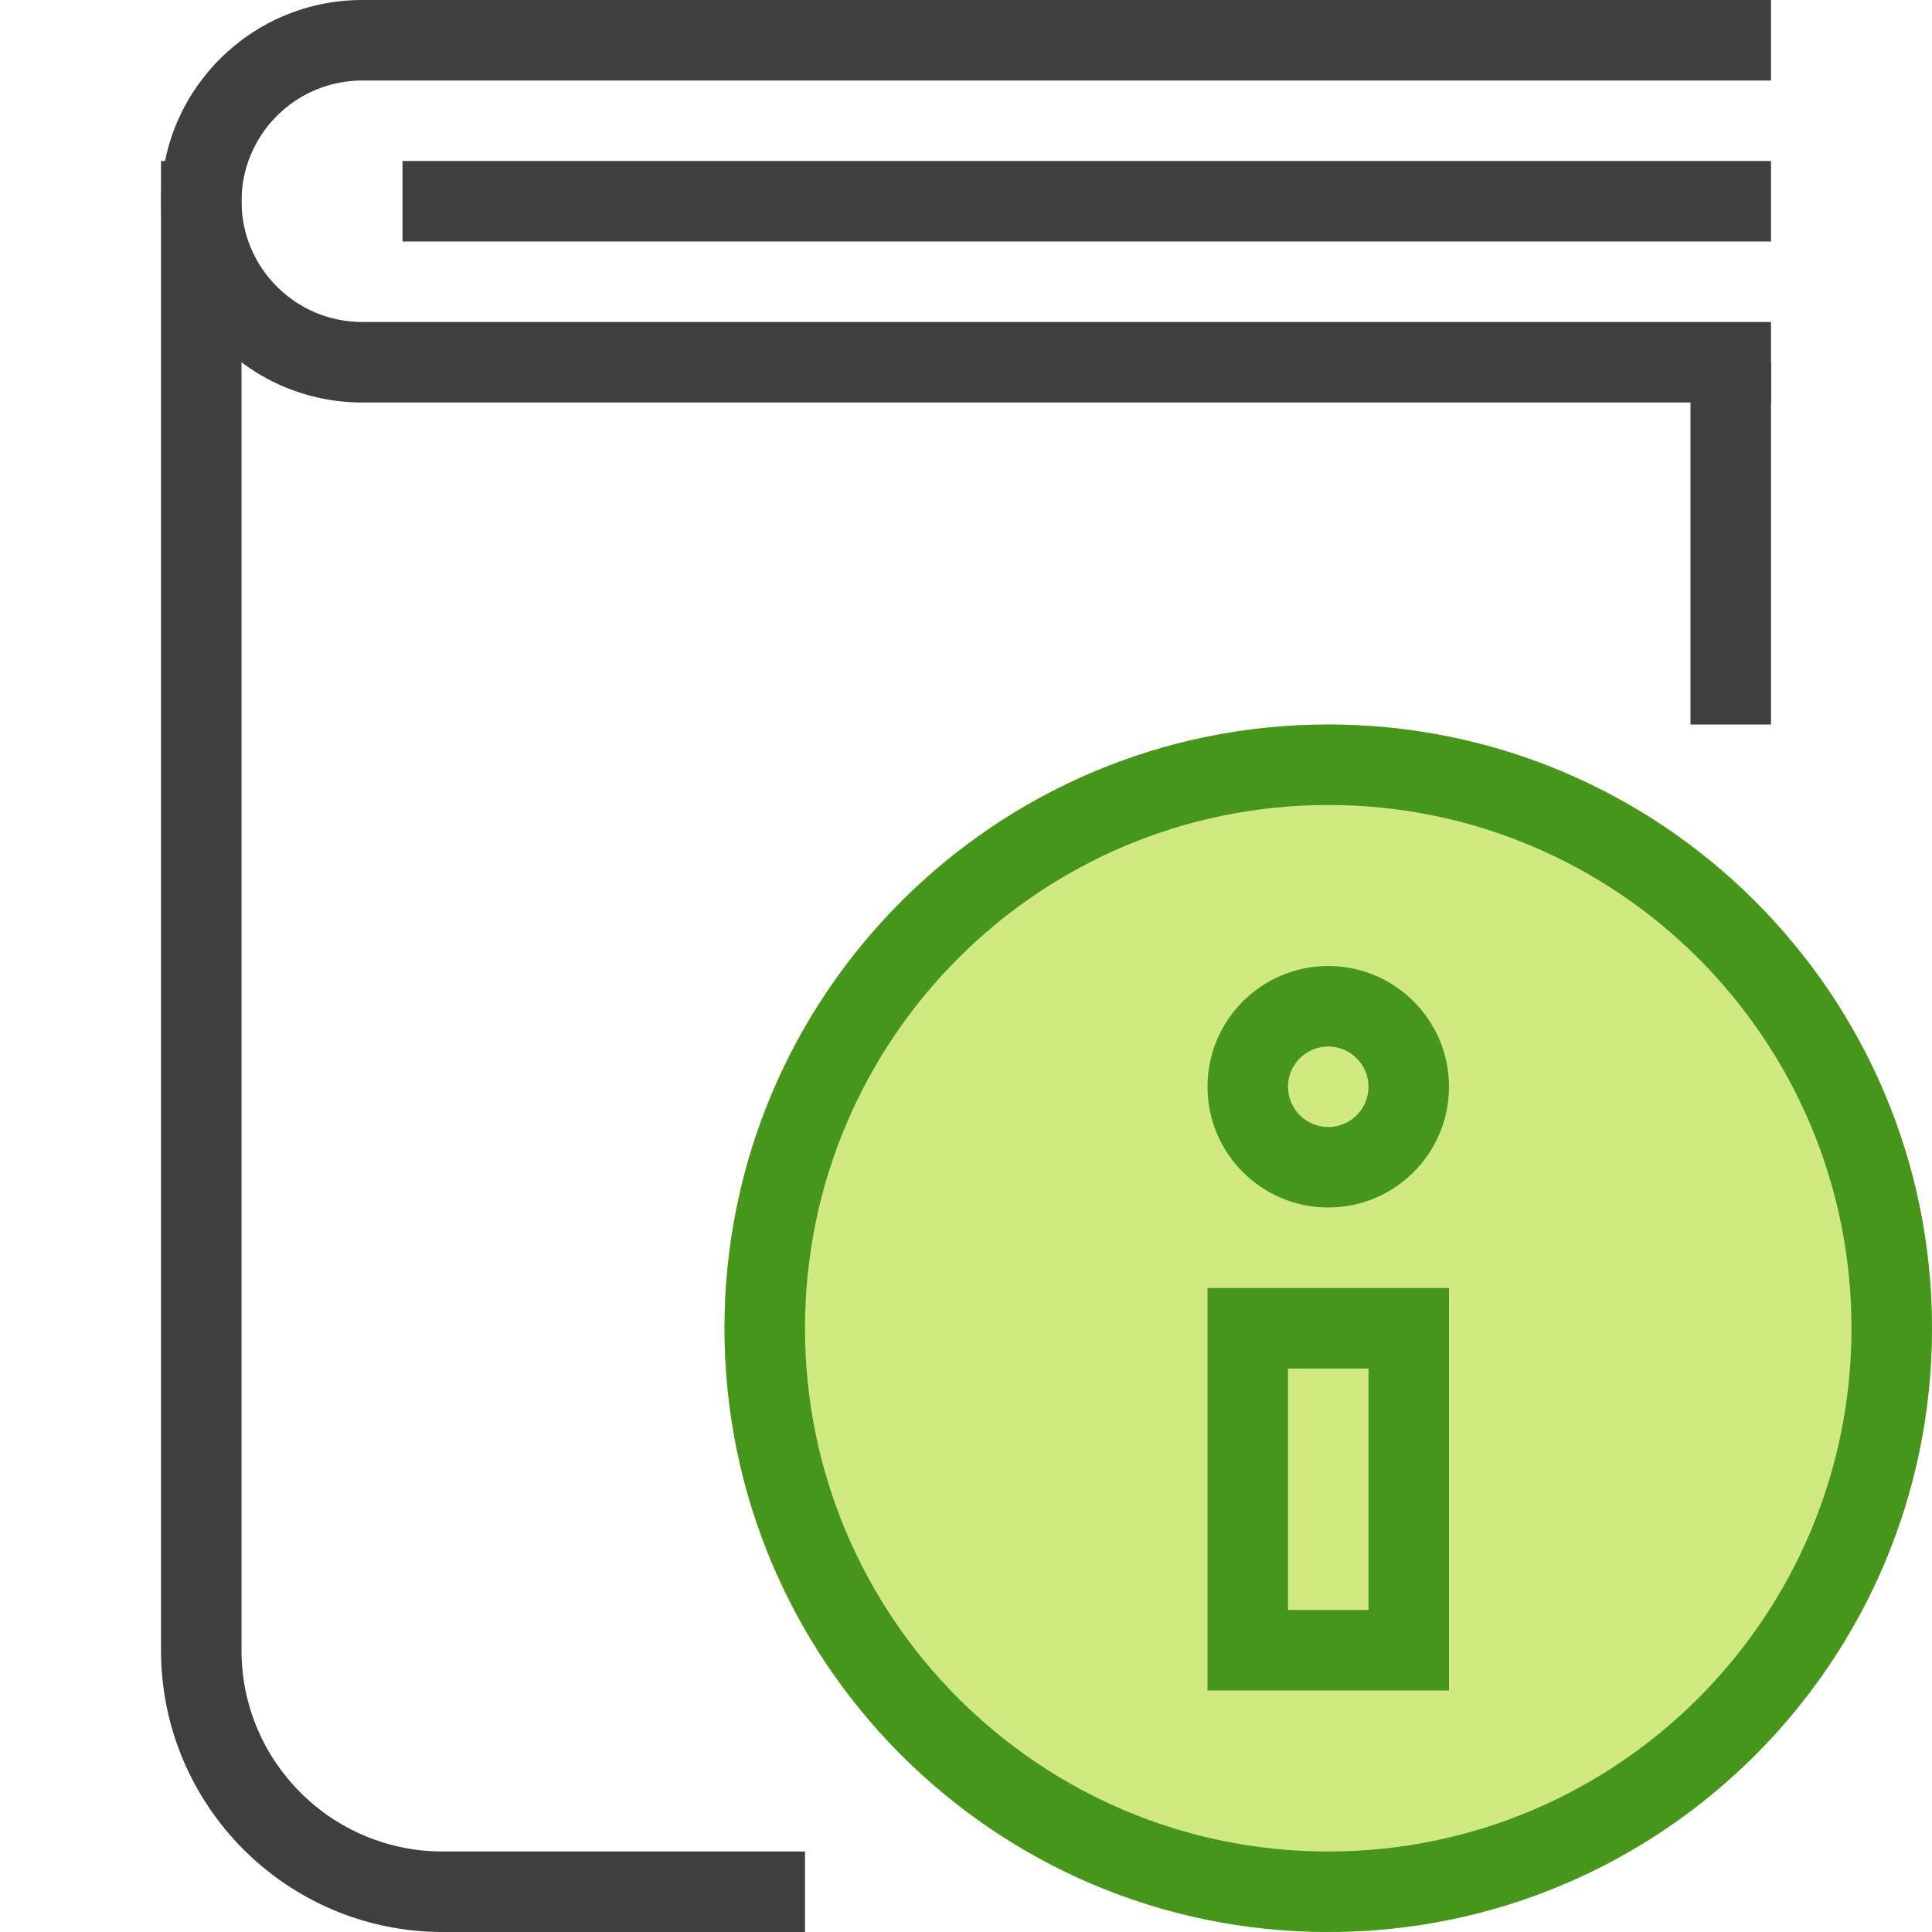
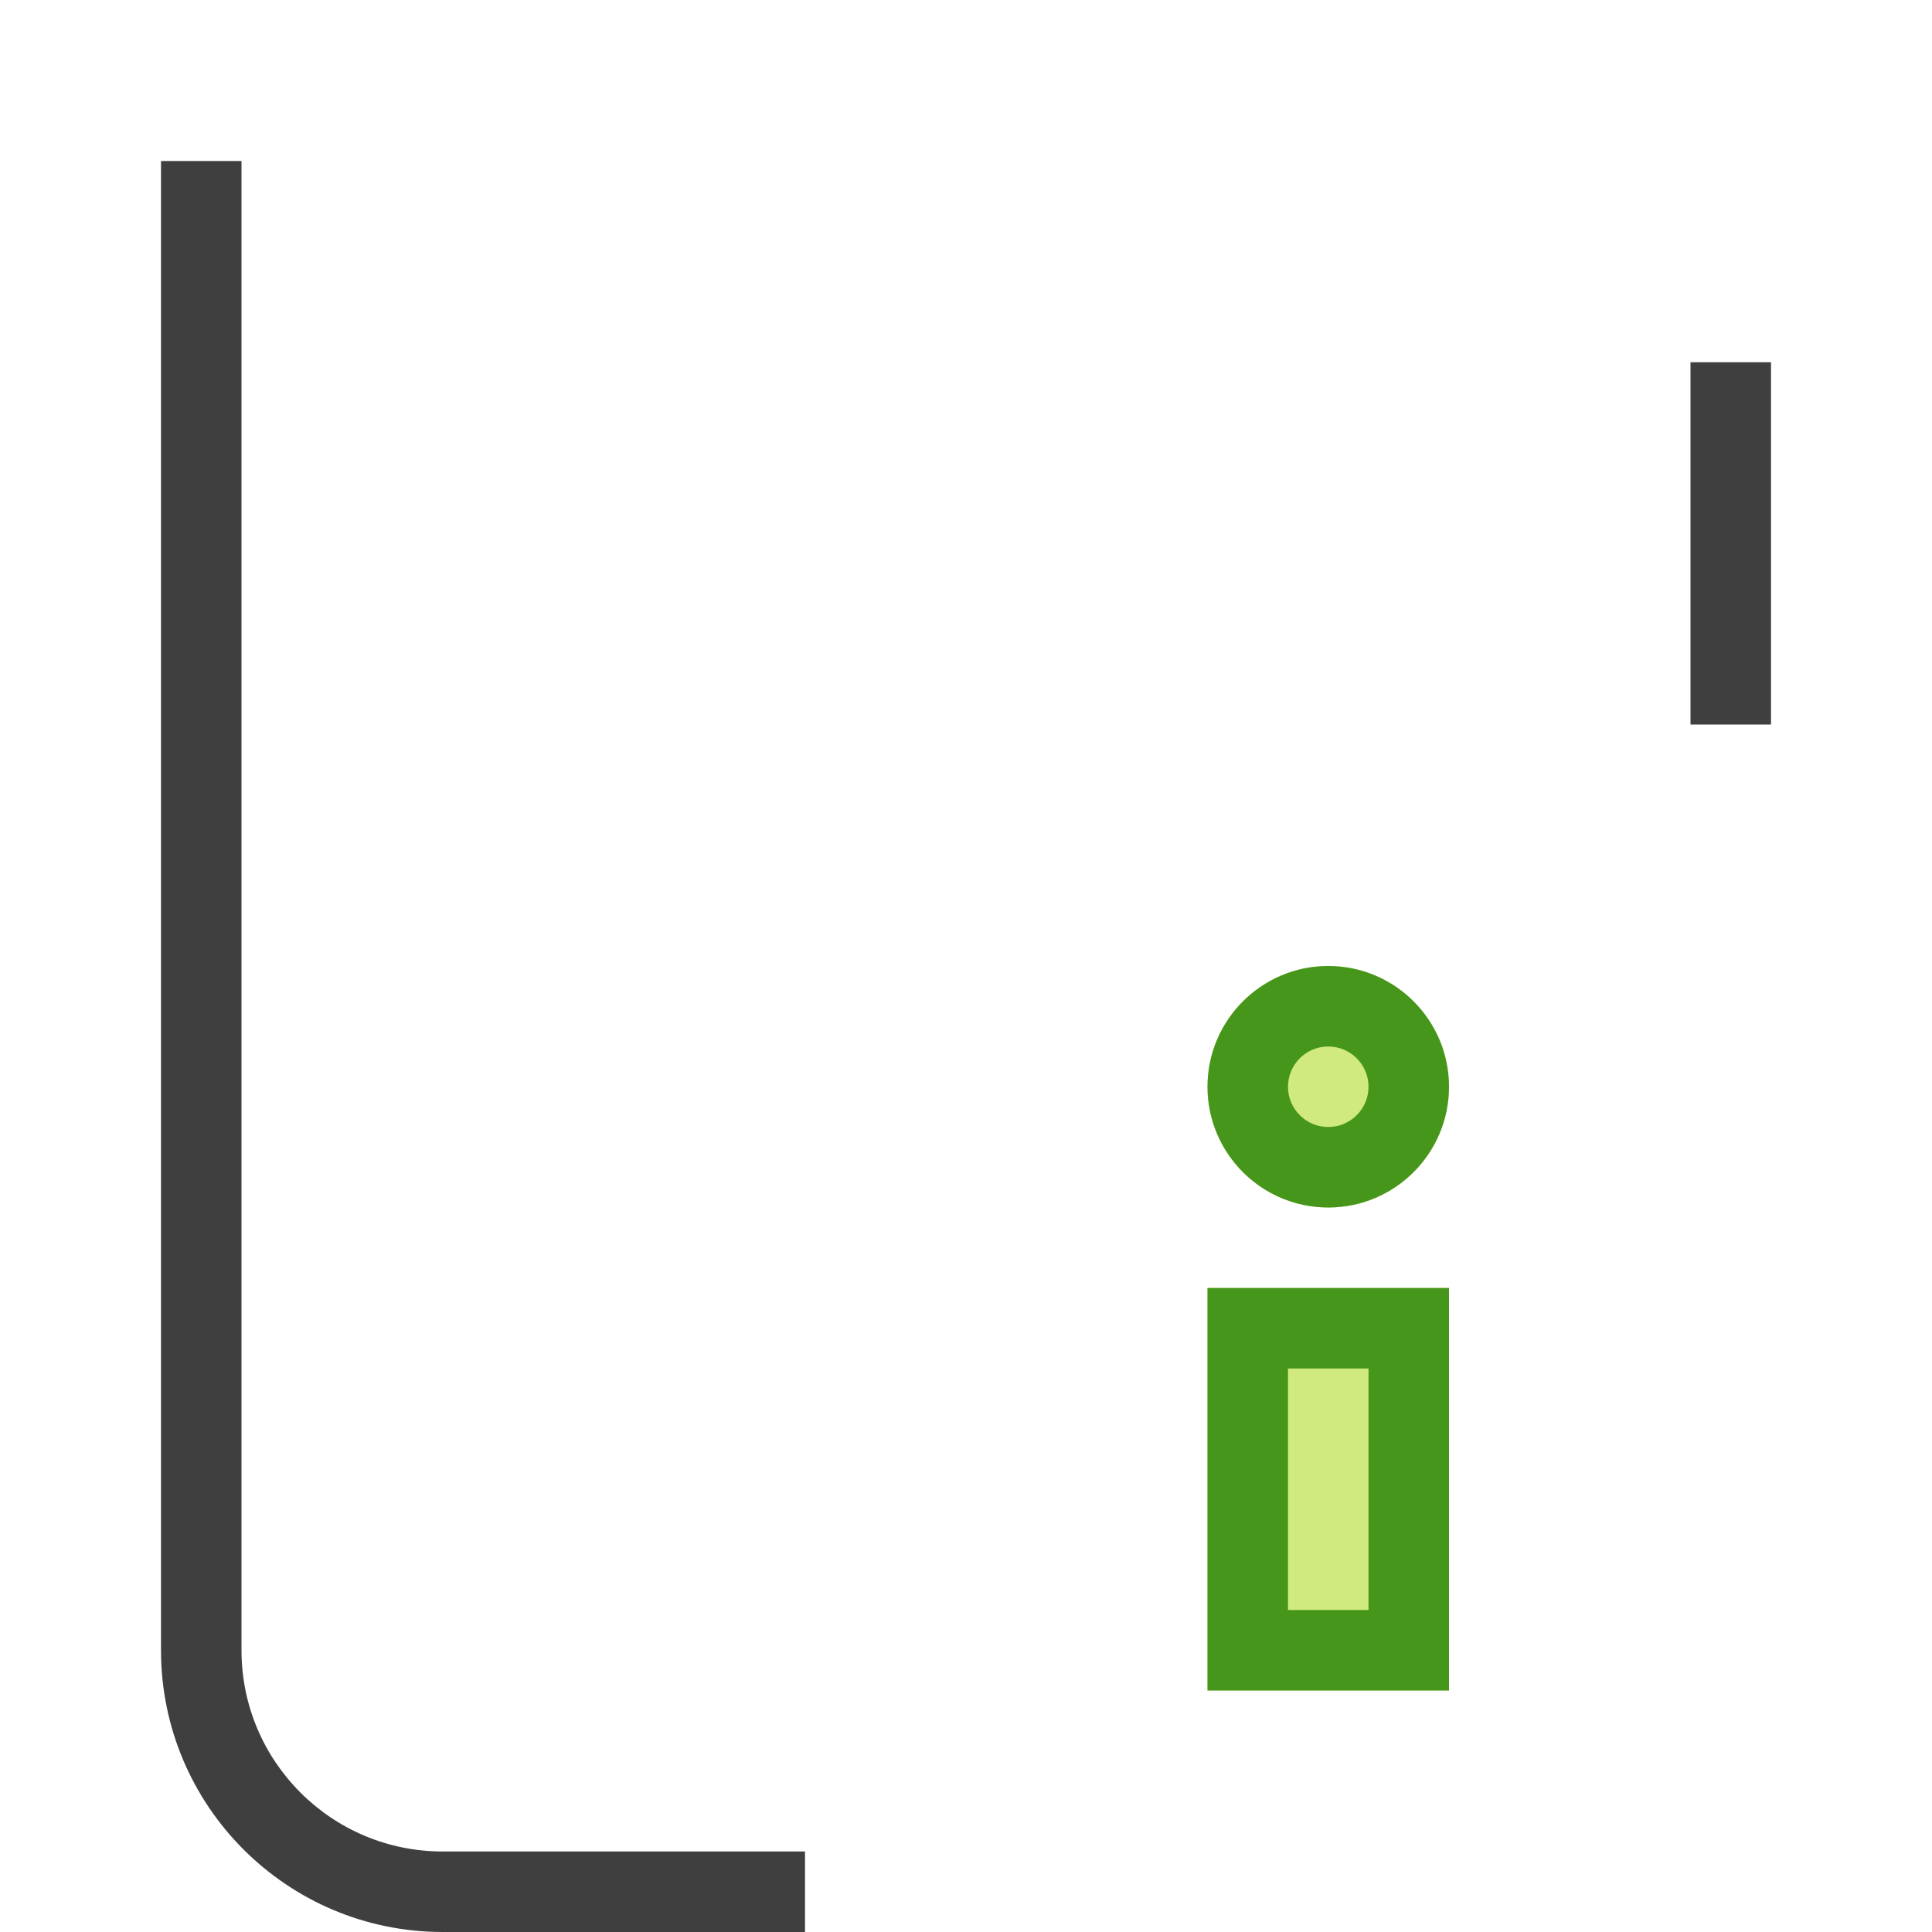
<svg xmlns="http://www.w3.org/2000/svg" width="24" height="24" viewBox="0 0 24 24" fill="none">
  <path d="M2 20.5V2H3V20.5C3 21.881 4.119 23 5.5 23H10V24H5.5C3.567 24 2 22.433 2 20.5ZM22 4.5V9H21V4.5H22Z" fill="#3F3F3F" />
-   <path d="M2 2.5C2 1.119 3.119 0 4.5 0H22V1H4.5C3.672 1 3 1.672 3 2.5C3 3.328 3.672 4 4.5 4H22V5H4.5C3.119 5 2 3.881 2 2.5Z" fill="#3F3F3F" />
-   <path d="M22 2V3H5V2H22Z" fill="#3F3F3F" />
-   <path d="M24 16.5C24 20.642 20.642 24 16.5 24C12.358 24 9 20.642 9 16.5C9 12.358 12.358 9 16.5 9C20.642 9 24 12.358 24 16.5Z" fill="#D1EA80" />
-   <path d="M23 16.5C23 12.91 20.09 10 16.5 10C12.91 10 10 12.91 10 16.5C10 20.09 12.91 23 16.5 23V24C12.358 24 9 20.642 9 16.5C9 12.358 12.358 9 16.5 9C20.642 9 24 12.358 24 16.5C24 20.642 20.642 24 16.5 24V23C20.09 23 23 20.09 23 16.5Z" fill="#47961C" />
  <path d="M15 16H18V21H15V16Z" fill="#D1EA80" />
  <path d="M18 16V21H15V16H18ZM16 20H17V17H16V20Z" fill="#47961C" />
  <path d="M18 13.5C18 14.328 17.328 15 16.5 15C15.672 15 15 14.328 15 13.5C15 12.672 15.672 12 16.5 12C17.328 12 18 12.672 18 13.5Z" fill="#D1EA80" />
  <path d="M17 13.5C17 13.224 16.776 13 16.5 13C16.224 13 16 13.224 16 13.5C16 13.776 16.224 14 16.5 14V15C15.672 15 15 14.328 15 13.5C15 12.672 15.672 12 16.5 12C17.328 12 18 12.672 18 13.5C18 14.328 17.328 15 16.5 15V14C16.776 14 17 13.776 17 13.5Z" fill="#47961C" />
</svg>